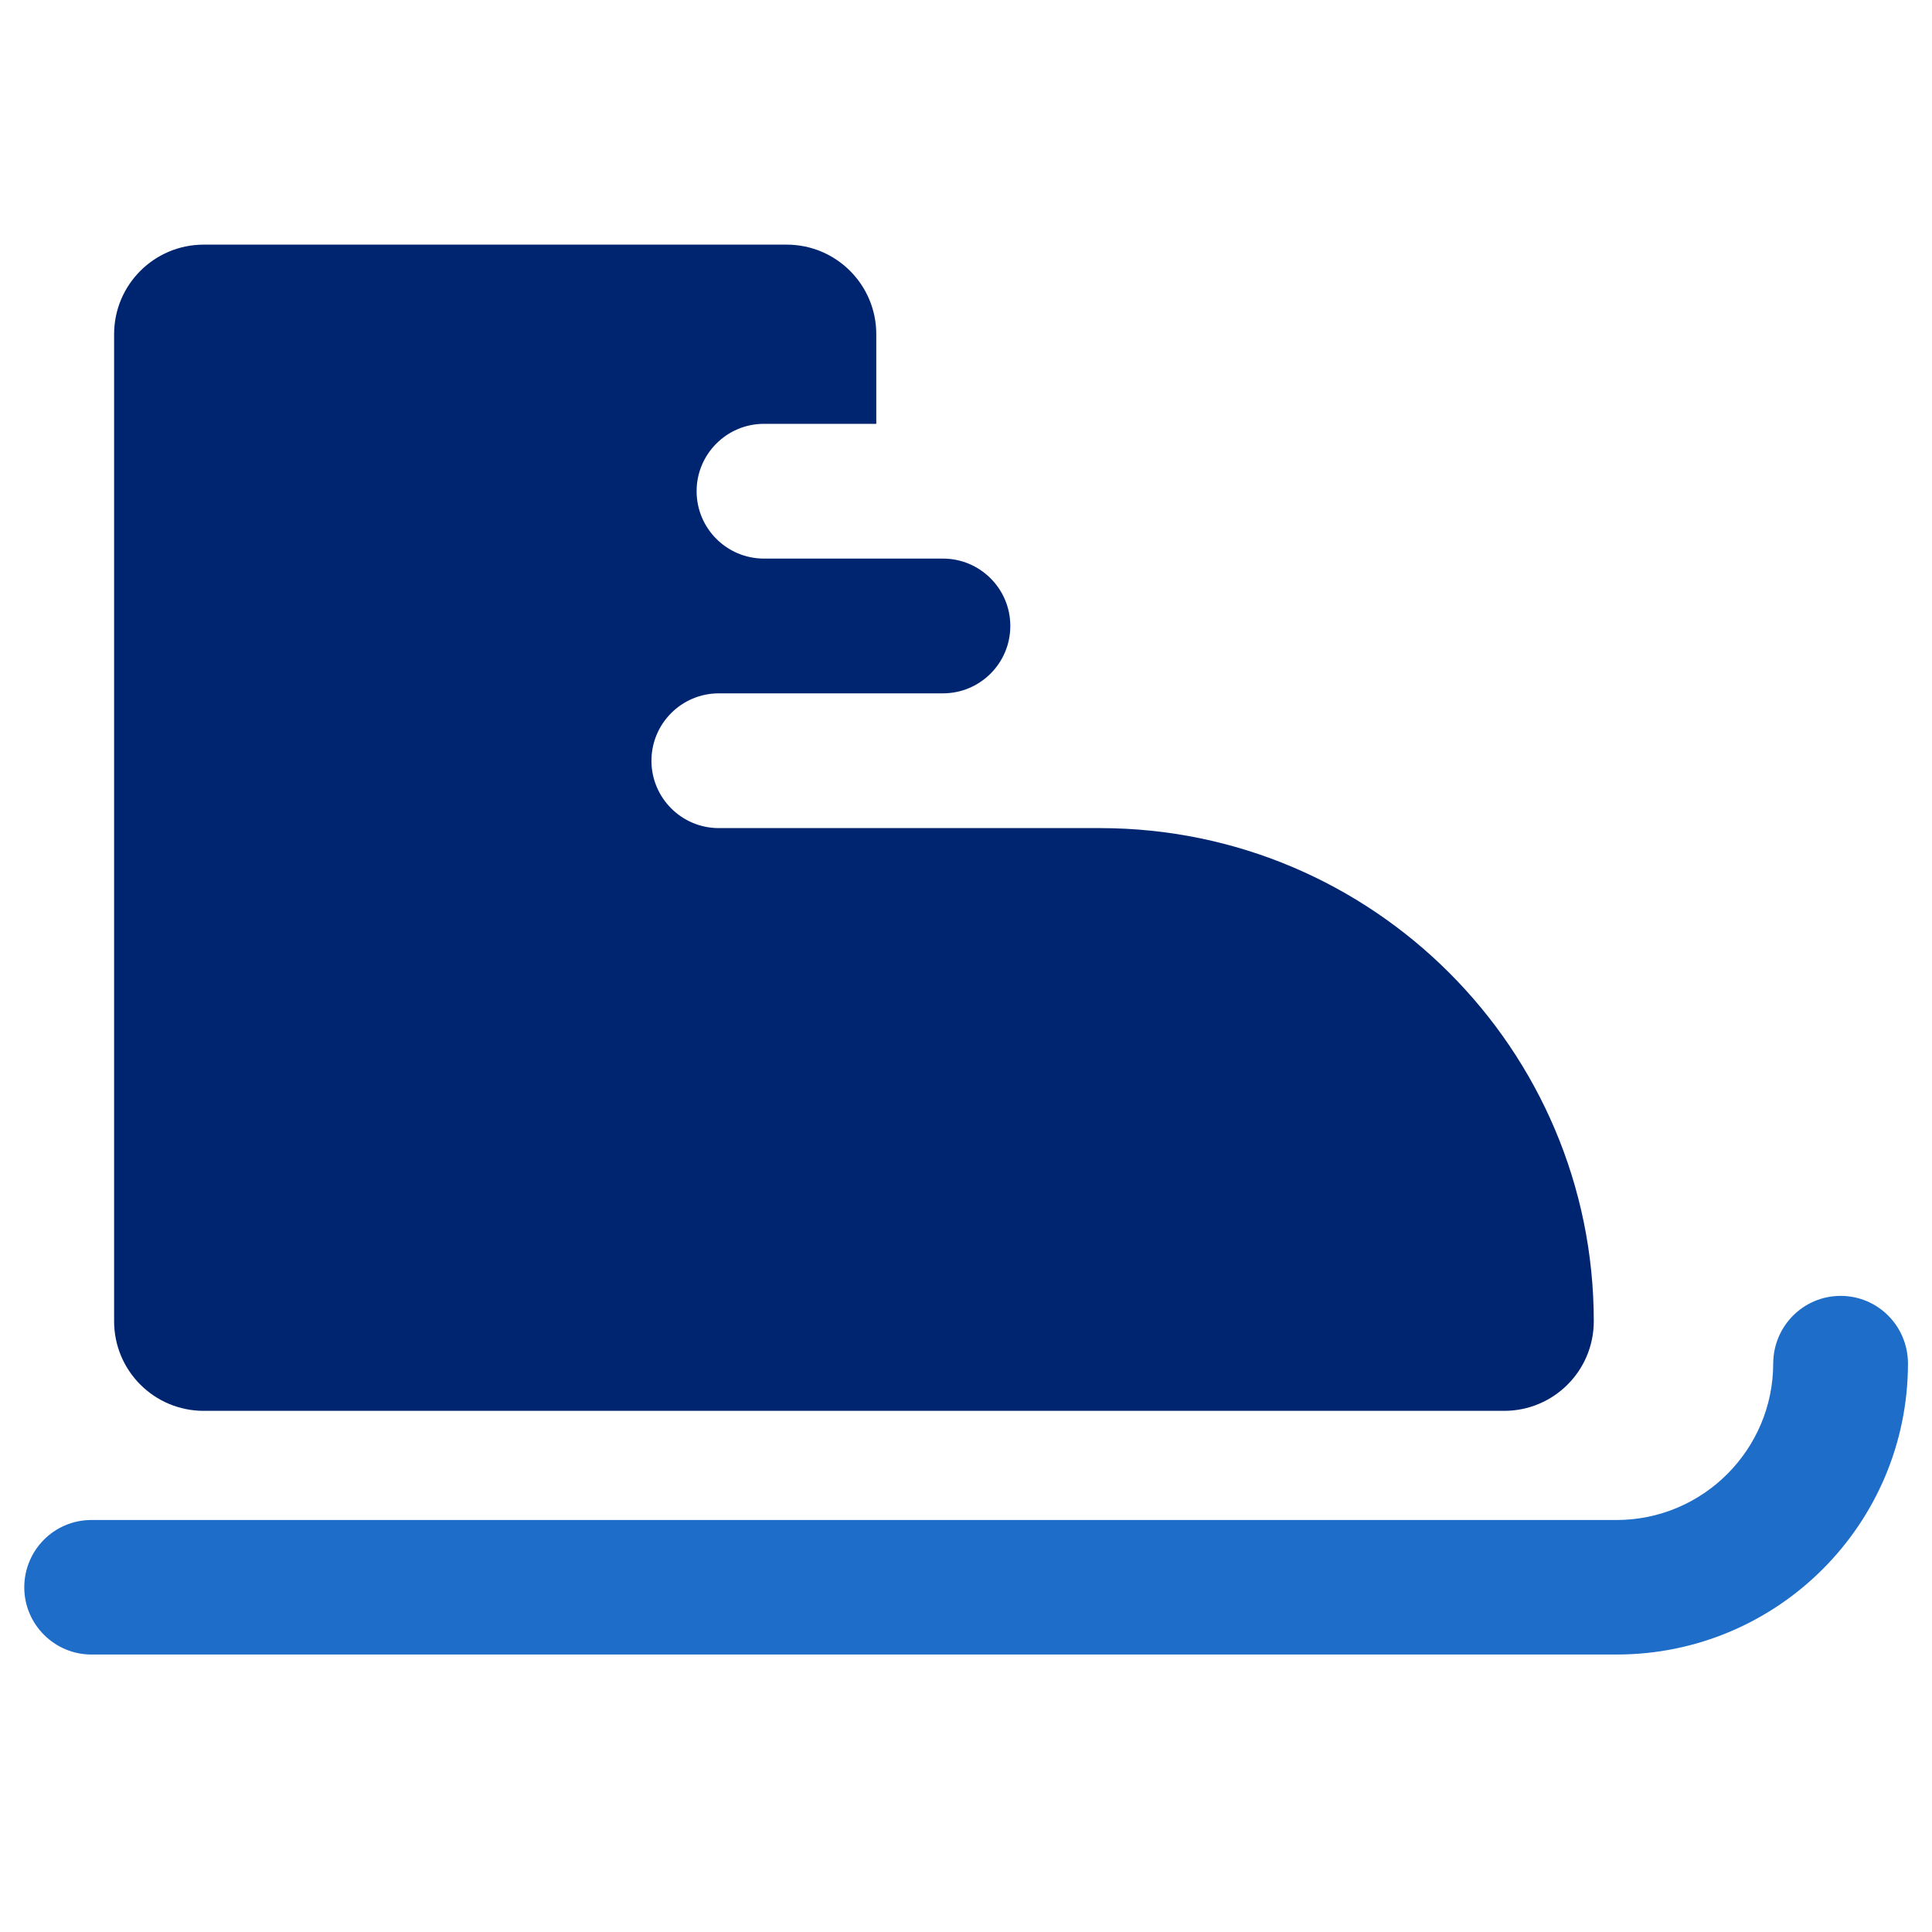
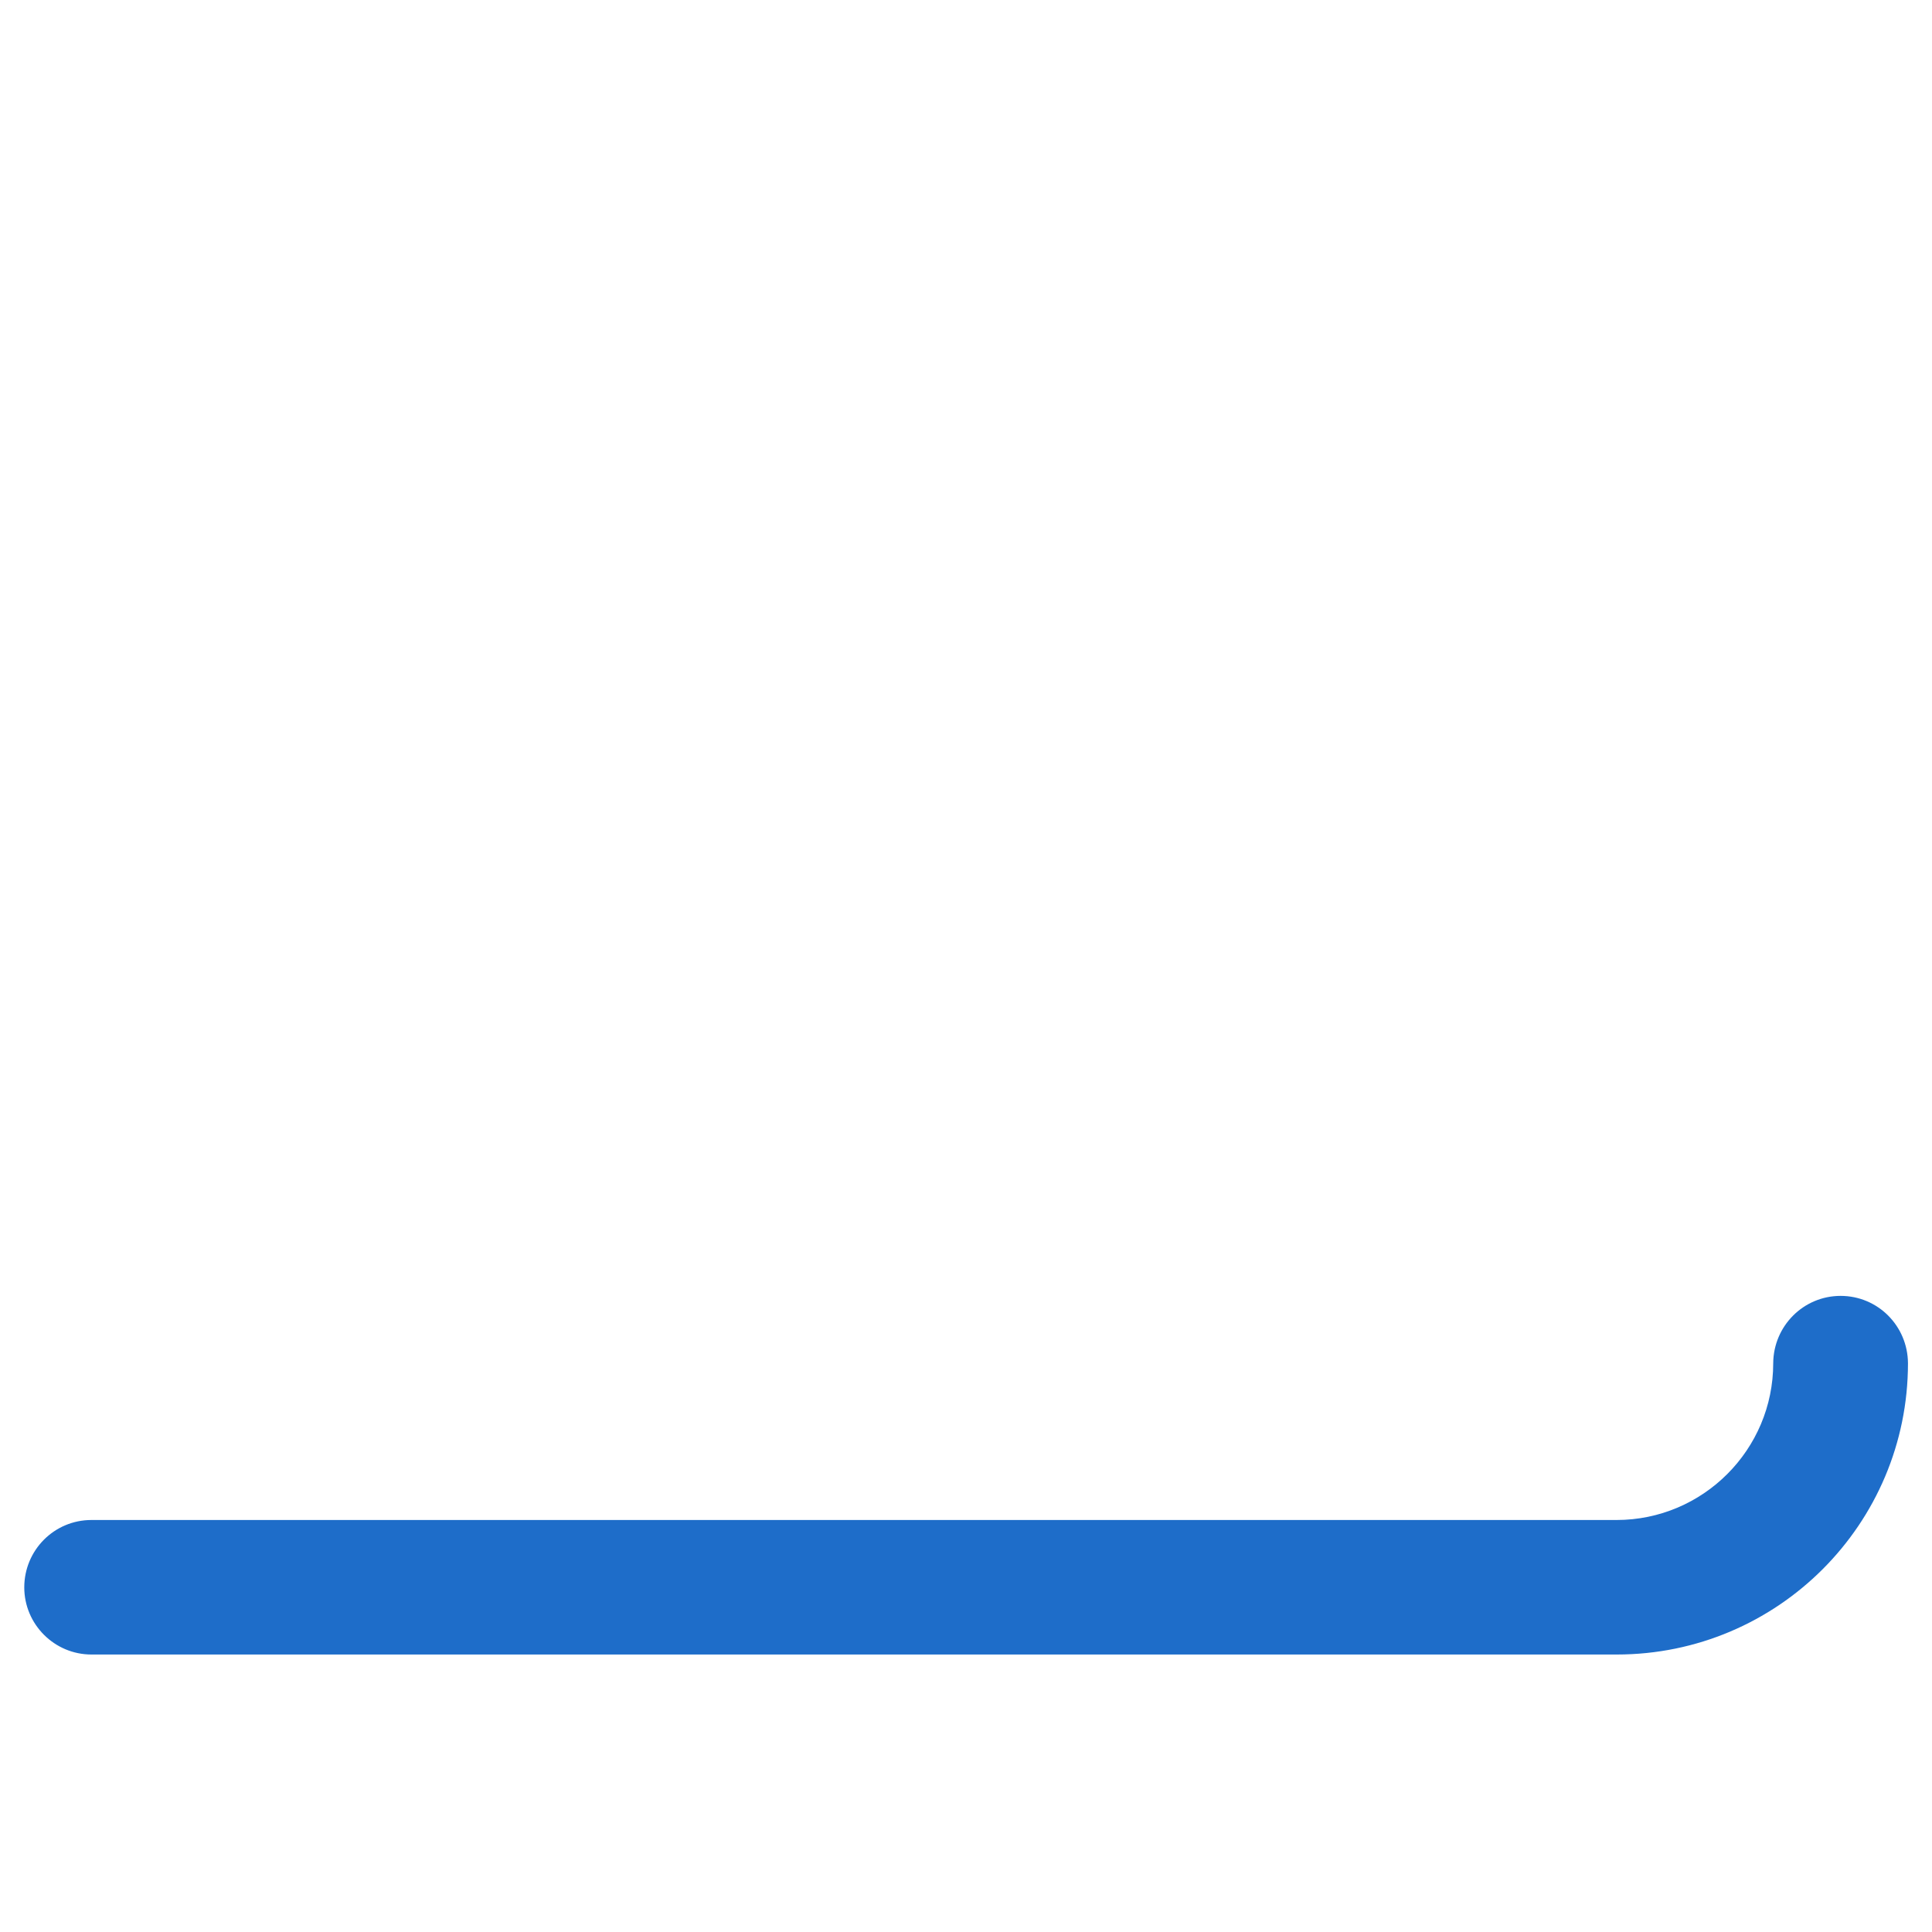
<svg xmlns="http://www.w3.org/2000/svg" version="1.1" id="Layer_1" x="0px" y="0px" width="80px" height="80px" viewBox="0 0 80 80" style="enable-background:new 0 0 80 80;" xml:space="preserve">
  <style type="text/css">
	.st0{fill:#1E6DC9;}
	.st1{fill:#002570;}
</style>
  <g id="noun-ski-boot-4582183" transform="translate(-75.005 -207.37)">
    <path id="Path_2091" class="st0" d="M151.22,261.03c-1.54,0-2.78,1.25-2.79,2.79c0,3.58-2.91,6.49-6.49,6.49H78.79   c-1.54,0-2.78,1.25-2.78,2.79c0,1.53,1.25,2.78,2.78,2.78h63.16c6.66,0,12.06-5.4,12.06-12.06   C154,262.27,152.76,261.03,151.22,261.03L151.22,261.03z" />
-     <path id="Path_2092" class="st1" d="M120.57,241.66h-15.8c-1.54,0-2.79-1.25-2.79-2.79c0-1.54,1.25-2.79,2.79-2.79h9.28   c1.54,0,2.79-1.25,2.79-2.79c0-1.54-1.25-2.79-2.79-2.79h-7.41c-1.54,0-2.79-1.25-2.79-2.79c0-1.54,1.25-2.79,2.79-2.79h4.65v-3.71   c0-2.05-1.66-3.71-3.71-3.71l0,0H83.44c-2.05,0-3.71,1.66-3.71,3.71l0,0v40.87c0,2.05,1.66,3.71,3.71,3.71h53.85   c2.05,0,3.71-1.66,3.71-3.71l0,0C141,250.83,131.86,241.67,120.57,241.66L120.57,241.66z" />
  </g>
</svg>